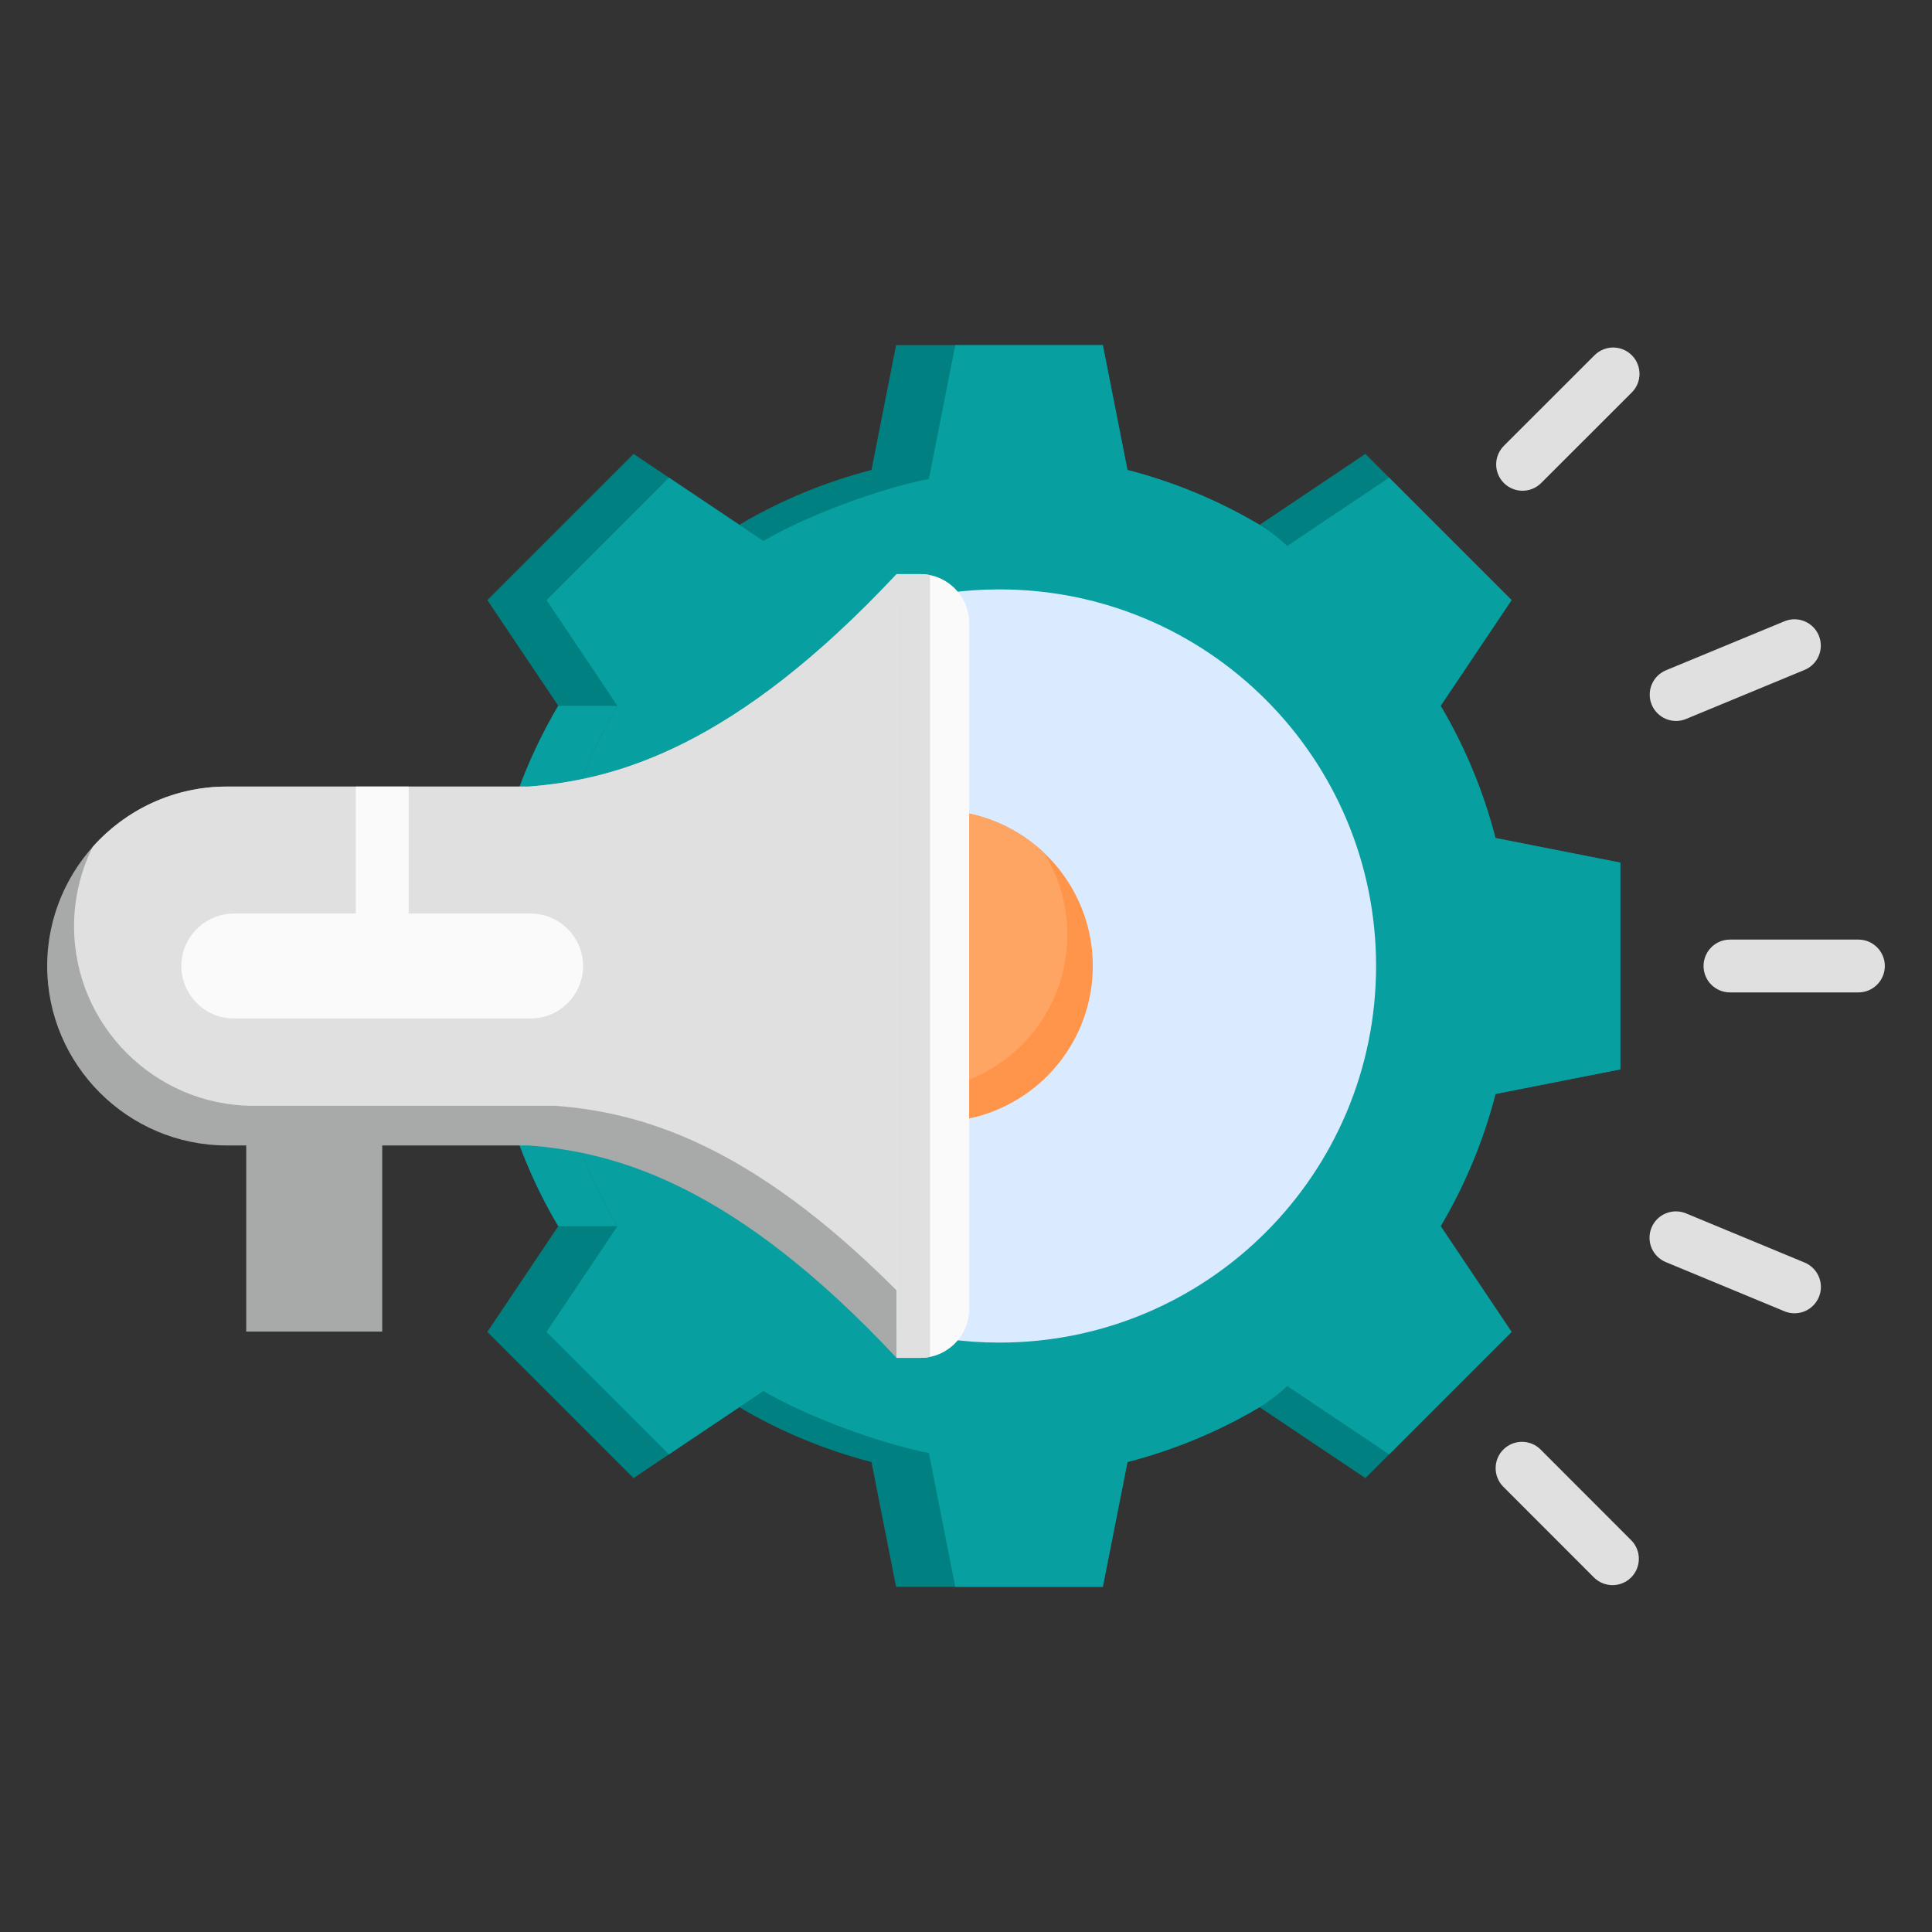
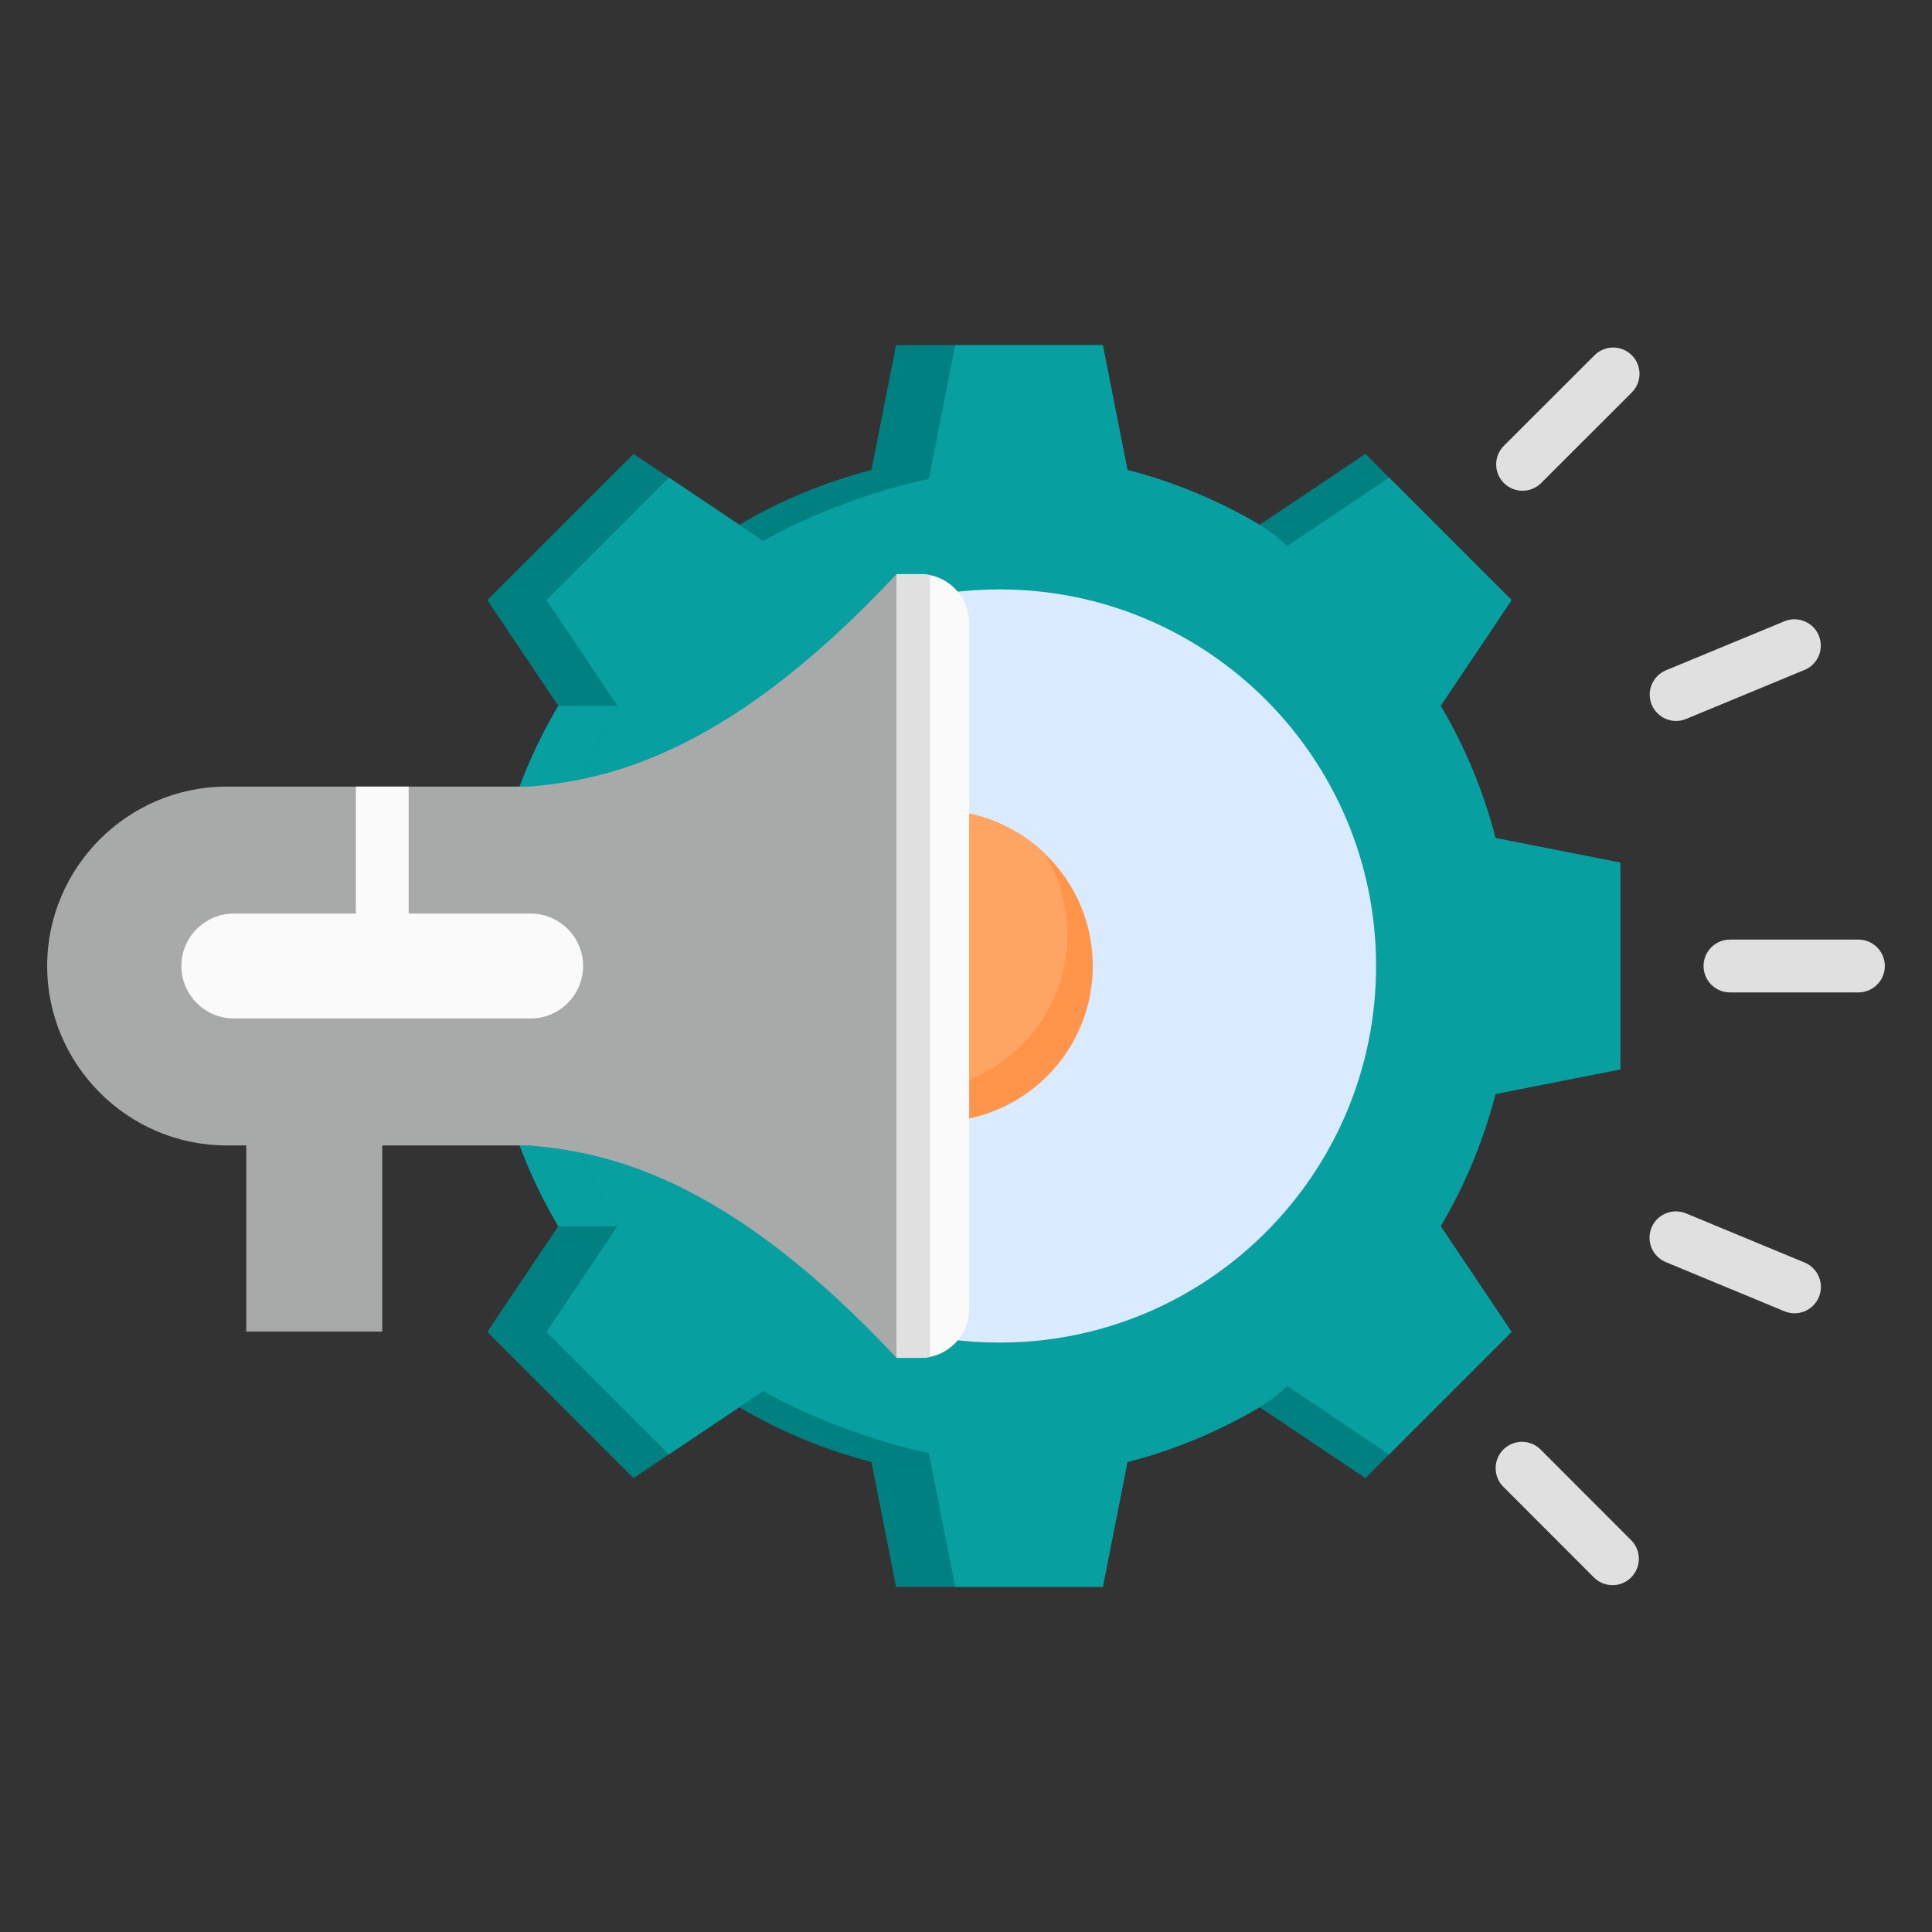
<svg xmlns="http://www.w3.org/2000/svg" width="70" height="70" viewBox="0 0 70 70" fill="none">
  <rect x="0" y="0" width="70" height="70" fill="#333333" stroke="none" />
  <path fill-rule="evenodd" clip-rule="evenodd" d="M40.85 17.028C42.532 17.461 44.144 18.13 45.639 19.015L49.471 16.445L54.768 21.742L52.199 25.573C53.083 27.068 53.752 28.681 54.185 30.363L58.709 31.255V38.745L54.185 39.638C53.752 41.319 53.083 42.932 52.199 44.427L54.768 48.258L49.471 53.555L45.639 50.986C44.144 51.87 42.532 52.539 40.85 52.972L39.958 57.496H32.467L31.575 52.972C29.893 52.539 28.281 51.87 26.786 50.986L22.954 53.555L17.657 48.258L20.227 44.427C19.343 42.932 18.674 41.319 18.24 39.638L13.717 38.745V31.255L18.24 30.363C18.674 28.681 19.343 27.068 20.227 25.573L17.657 21.742L22.954 16.445L26.786 19.015C28.281 18.13 29.893 17.461 31.575 17.028L32.467 12.504H39.958L40.85 17.028Z" fill="#008080" />
  <path fill-rule="evenodd" clip-rule="evenodd" d="M40.85 17.028C42.532 17.461 44.144 18.13 45.639 19.015C45.998 19.227 46.448 19.583 46.636 19.784L50.331 17.305L54.768 21.742L52.198 25.573C53.083 27.068 53.751 28.681 54.185 30.363L58.708 31.254V38.745L54.185 39.637C53.751 41.319 53.083 42.931 52.198 44.426L54.768 48.258L50.331 52.695L46.636 50.216C46.448 50.417 45.998 50.773 45.639 50.985C44.144 51.87 42.532 52.539 40.85 52.972L39.958 57.495H34.611L33.655 52.647C31.745 52.27 29.137 51.273 27.66 50.4L26.786 50.985L24.237 52.695L19.801 48.258L22.37 44.426C21.486 42.931 20.817 41.319 20.384 39.637L15.86 38.745V31.254L20.384 30.363C20.817 28.68 21.486 27.068 22.37 25.573L19.801 21.742L24.237 17.305L26.786 19.015L27.66 19.6C29.137 18.727 31.745 17.73 33.655 17.353L34.611 12.504H39.958L40.85 17.028Z" fill="#079F9F" />
  <path fill-rule="evenodd" clip-rule="evenodd" d="M36.213 48.645C43.748 48.645 49.858 42.536 49.858 35C49.858 27.464 43.749 21.355 36.213 21.355C34.952 21.354 33.697 21.527 32.484 21.871V48.13C33.697 48.473 34.952 48.646 36.213 48.645V48.645Z" fill="#DBEBFF" />
  <path fill-rule="evenodd" clip-rule="evenodd" d="M20.227 44.427C19.343 42.932 18.674 41.32 18.24 39.638H20.384C20.817 41.32 21.486 42.932 22.37 44.427H20.227H20.227ZM18.24 30.363C18.674 28.681 19.342 27.069 20.227 25.574H22.37C21.486 27.069 20.817 28.681 20.384 30.363H18.24Z" fill="#079F9F" />
  <path fill-rule="evenodd" clip-rule="evenodd" d="M61.088 26.05C60.972 26.098 60.848 26.122 60.723 26.122C60.598 26.121 60.474 26.096 60.358 26.048C60.243 26 60.138 25.929 60.05 25.84C59.961 25.752 59.891 25.646 59.844 25.53C59.796 25.415 59.772 25.29 59.772 25.165C59.772 25.04 59.797 24.916 59.846 24.8C59.894 24.685 59.964 24.58 60.053 24.491C60.142 24.403 60.247 24.333 60.363 24.285L64.663 22.506C64.897 22.412 65.157 22.415 65.389 22.513C65.621 22.611 65.804 22.796 65.9 23.029C65.995 23.262 65.995 23.522 65.9 23.755C65.804 23.987 65.62 24.173 65.388 24.27L61.088 26.05ZM54.463 53.863C54.286 53.683 54.188 53.441 54.19 53.188C54.191 52.936 54.292 52.695 54.471 52.517C54.65 52.34 54.891 52.24 55.144 52.24C55.396 52.24 55.638 52.339 55.816 52.517L59.105 55.809C59.282 55.989 59.38 56.232 59.379 56.484C59.377 56.736 59.276 56.977 59.098 57.155C58.919 57.333 58.677 57.433 58.425 57.433C58.173 57.433 57.931 57.333 57.752 57.155L54.463 53.863ZM60.354 45.728C60.238 45.68 60.133 45.609 60.044 45.52C59.956 45.432 59.885 45.326 59.837 45.21C59.789 45.094 59.765 44.97 59.765 44.845C59.765 44.719 59.79 44.595 59.838 44.479C59.886 44.363 59.957 44.258 60.045 44.169C60.134 44.081 60.24 44.011 60.356 43.963C60.471 43.915 60.596 43.89 60.721 43.89C60.847 43.89 60.971 43.915 61.087 43.963L65.386 45.745C65.502 45.793 65.607 45.864 65.695 45.953C65.784 46.041 65.854 46.147 65.902 46.263C65.95 46.379 65.975 46.503 65.975 46.628C65.975 46.754 65.95 46.878 65.902 46.994C65.853 47.11 65.783 47.215 65.694 47.304C65.605 47.392 65.5 47.463 65.384 47.511C65.268 47.558 65.144 47.583 65.018 47.583C64.893 47.583 64.769 47.558 64.653 47.51L60.354 45.728V45.728ZM62.68 35.957C62.426 35.957 62.183 35.856 62.003 35.677C61.824 35.497 61.723 35.254 61.723 35C61.723 34.746 61.824 34.503 62.003 34.323C62.183 34.144 62.426 34.043 62.68 34.043H67.334C67.588 34.043 67.831 34.144 68.01 34.323C68.19 34.503 68.291 34.746 68.291 35C68.291 35.254 68.19 35.497 68.01 35.677C67.831 35.856 67.588 35.957 67.334 35.957H62.68ZM55.833 17.507C55.653 17.684 55.41 17.782 55.158 17.781C54.906 17.779 54.665 17.678 54.487 17.5C54.309 17.321 54.209 17.079 54.209 16.827C54.209 16.575 54.309 16.333 54.487 16.154L57.779 12.865C57.959 12.688 58.202 12.59 58.454 12.591C58.706 12.593 58.947 12.694 59.125 12.873C59.303 13.051 59.402 13.293 59.403 13.545C59.403 13.797 59.303 14.039 59.125 14.218L55.833 17.507Z" fill="#E0E0E0" />
  <path fill-rule="evenodd" clip-rule="evenodd" d="M35.114 29.476H33.668V40.524H35.114C37.673 39.987 39.594 37.718 39.594 35C39.594 32.282 37.673 30.013 35.114 29.476H35.114Z" fill="#FF954A" />
  <path fill-rule="evenodd" clip-rule="evenodd" d="M35.114 29.476H33.668V39.396H34.191C36.75 38.859 38.671 36.59 38.671 33.872C38.673 32.819 38.379 31.787 37.822 30.894C37.067 30.181 36.13 29.69 35.114 29.476Z" fill="#FFA564" />
  <path fill-rule="evenodd" clip-rule="evenodd" d="M8.922 41.501H8.209C4.634 41.501 1.709 38.575 1.709 35C1.709 31.425 4.634 28.5 8.209 28.5H19.151C22.36 28.252 26.635 27.052 32.484 20.802V49.198C26.635 42.948 22.36 41.748 19.151 41.501H13.849V48.245H8.922V41.501Z" fill="#A8AAAA" />
-   <path fill-rule="evenodd" clip-rule="evenodd" d="M3.362 30.68C4.555 29.344 6.288 28.499 8.209 28.499H19.151C22.36 28.252 26.634 27.052 32.483 20.802V46.753C27.13 41.38 23.153 40.298 20.125 40.065H9.183C5.608 40.065 2.683 37.139 2.683 33.564C2.682 32.563 2.915 31.576 3.362 30.68Z" fill="#E0E0E0" />
  <path fill-rule="evenodd" clip-rule="evenodd" d="M32.484 20.802V49.198H33.347C34.321 49.198 35.114 48.404 35.114 47.431V22.57C35.114 21.596 34.32 20.802 33.347 20.802H32.484Z" fill="#FAFAFA" />
  <path fill-rule="evenodd" clip-rule="evenodd" d="M32.484 20.802V49.198H33.347C33.466 49.198 33.583 49.186 33.696 49.163V20.837C33.581 20.814 33.464 20.802 33.347 20.802H32.484Z" fill="#E0E0E0" />
  <path d="M12.893 28.5H14.807V33.749H12.893V28.5Z" fill="#FAFAFA" />
-   <path fill-rule="evenodd" clip-rule="evenodd" d="M13.849 36.901H8.472C7.426 36.901 6.571 36.045 6.571 35C6.571 33.955 7.427 33.1 8.472 33.1H19.227C20.272 33.1 21.127 33.955 21.127 35C21.127 36.045 20.272 36.901 19.227 36.901H13.849H13.849Z" fill="#FAFAFA" />
+   <path fill-rule="evenodd" clip-rule="evenodd" d="M13.849 36.901H8.472C7.426 36.901 6.571 36.045 6.571 35C6.571 33.955 7.427 33.1 8.472 33.1H19.227C20.272 33.1 21.127 33.955 21.127 35C21.127 36.045 20.272 36.901 19.227 36.901H13.849Z" fill="#FAFAFA" />
</svg>